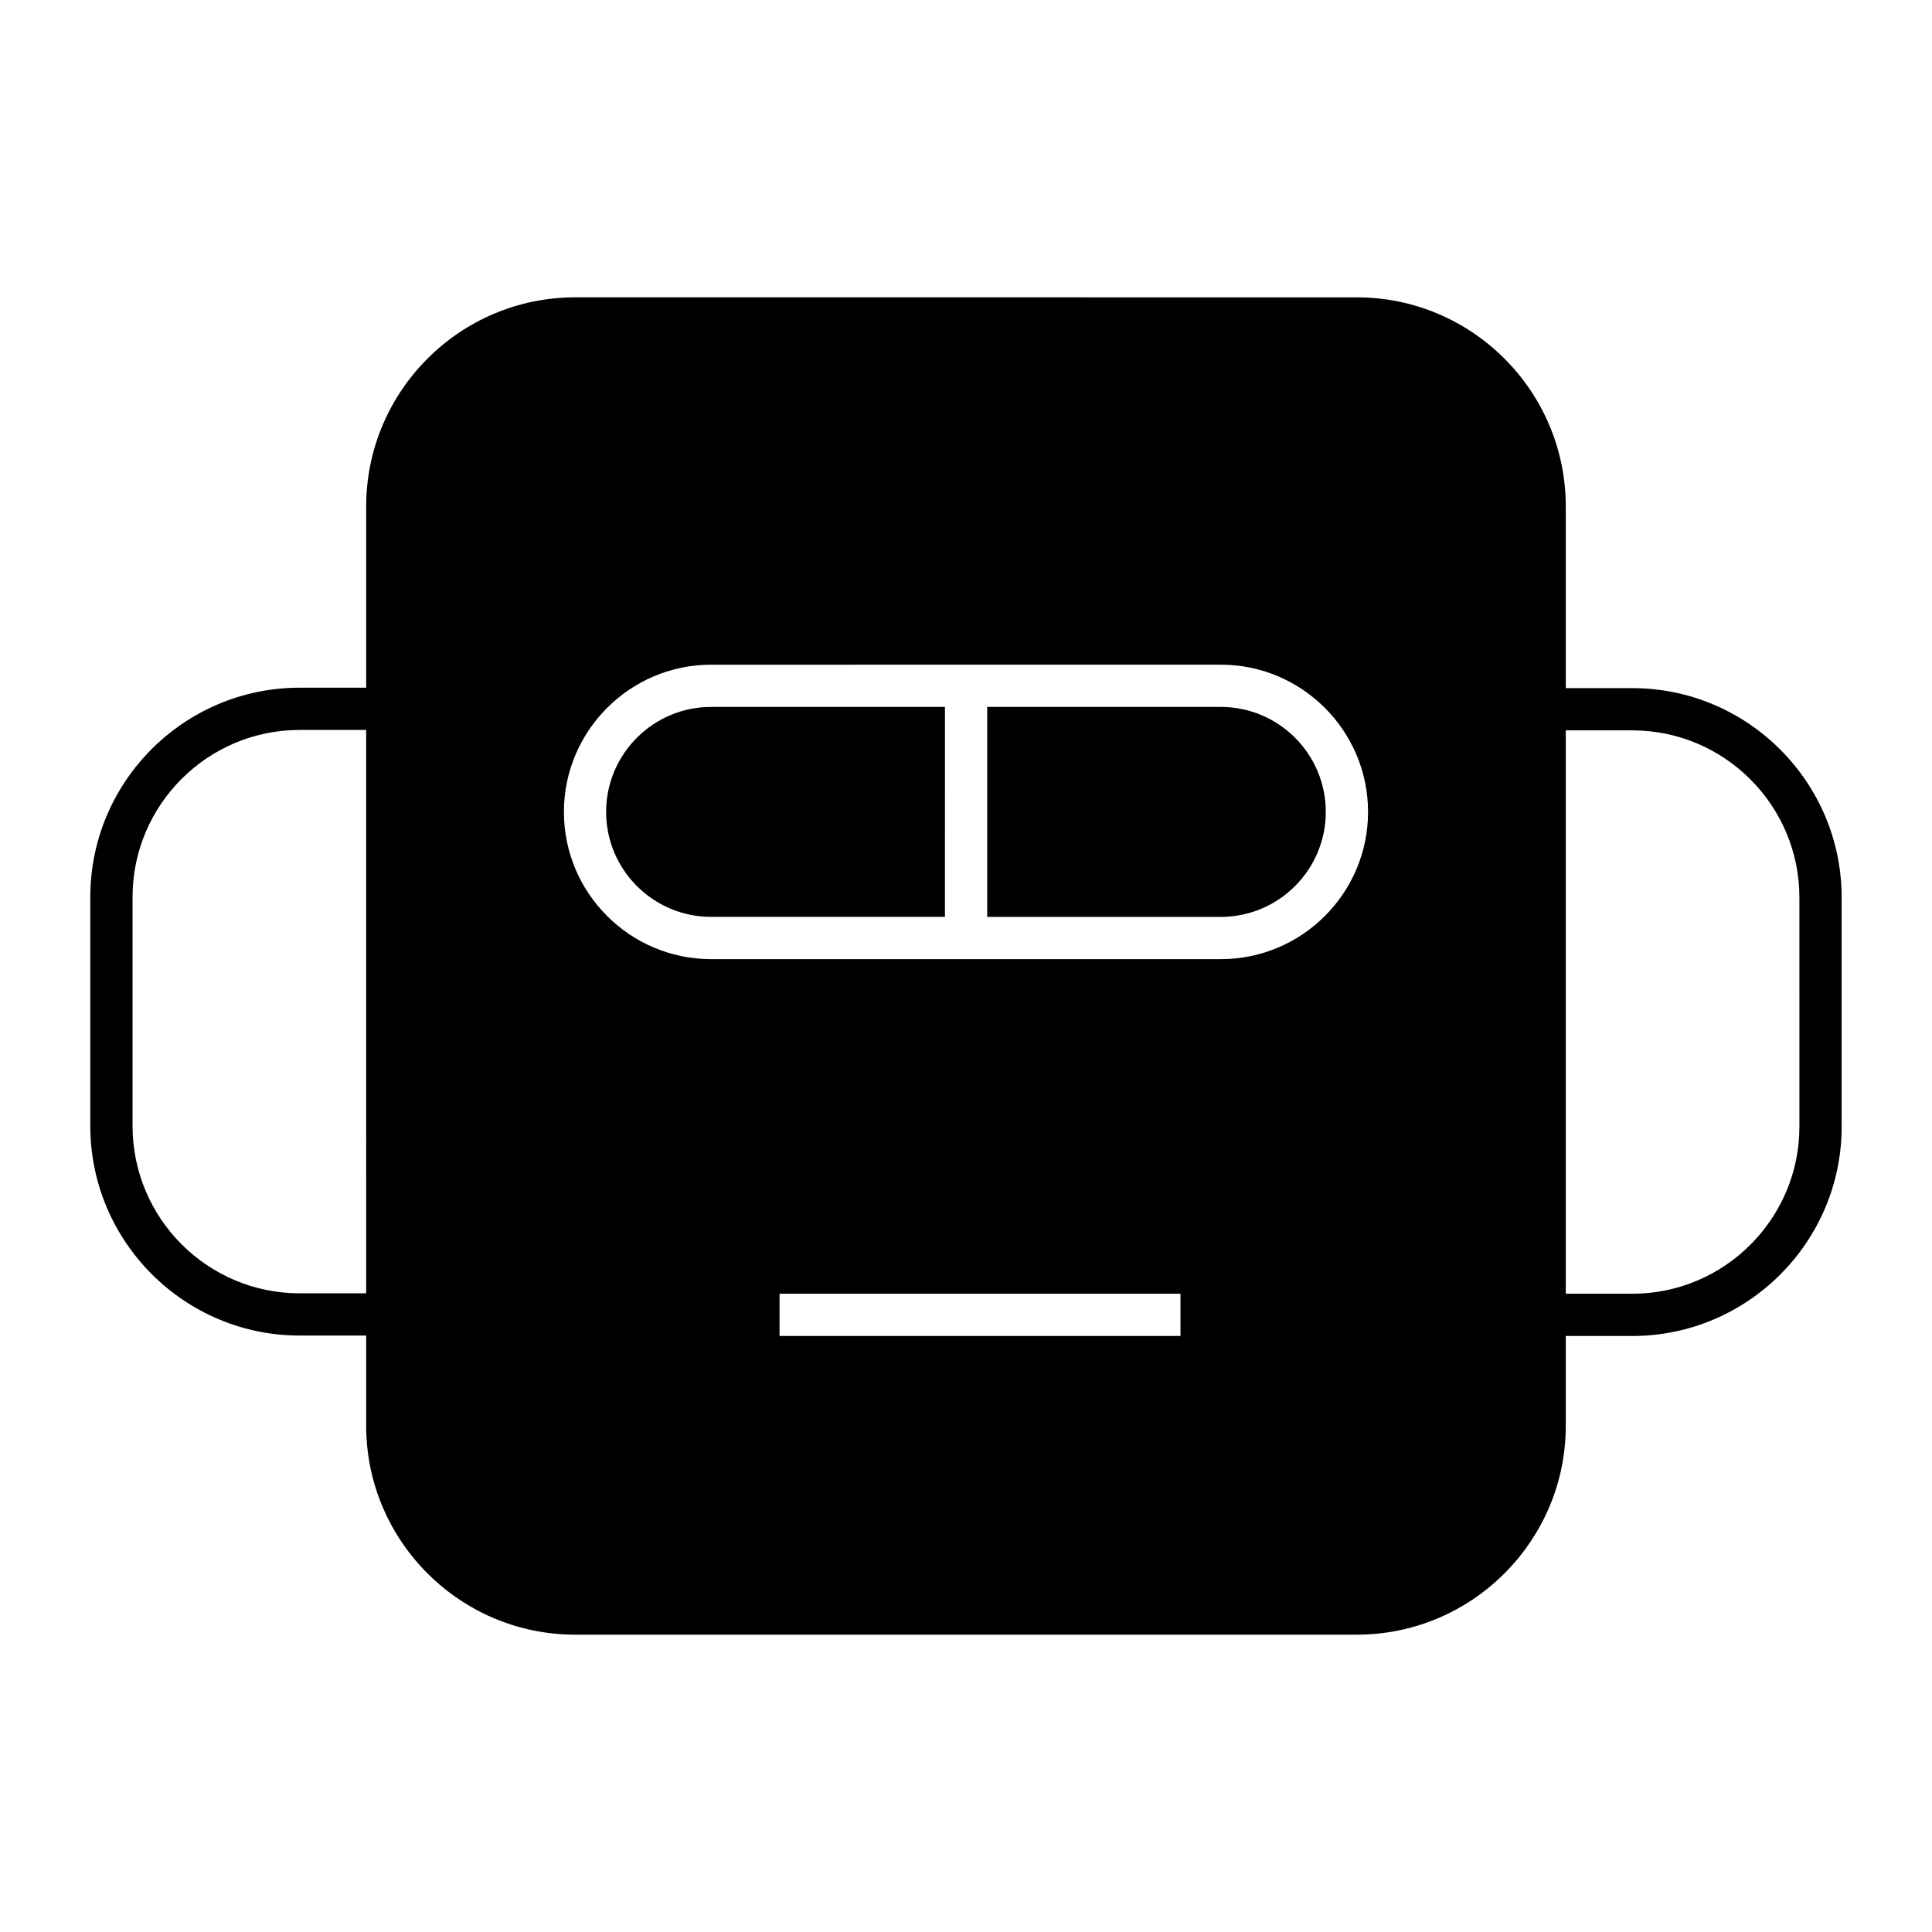
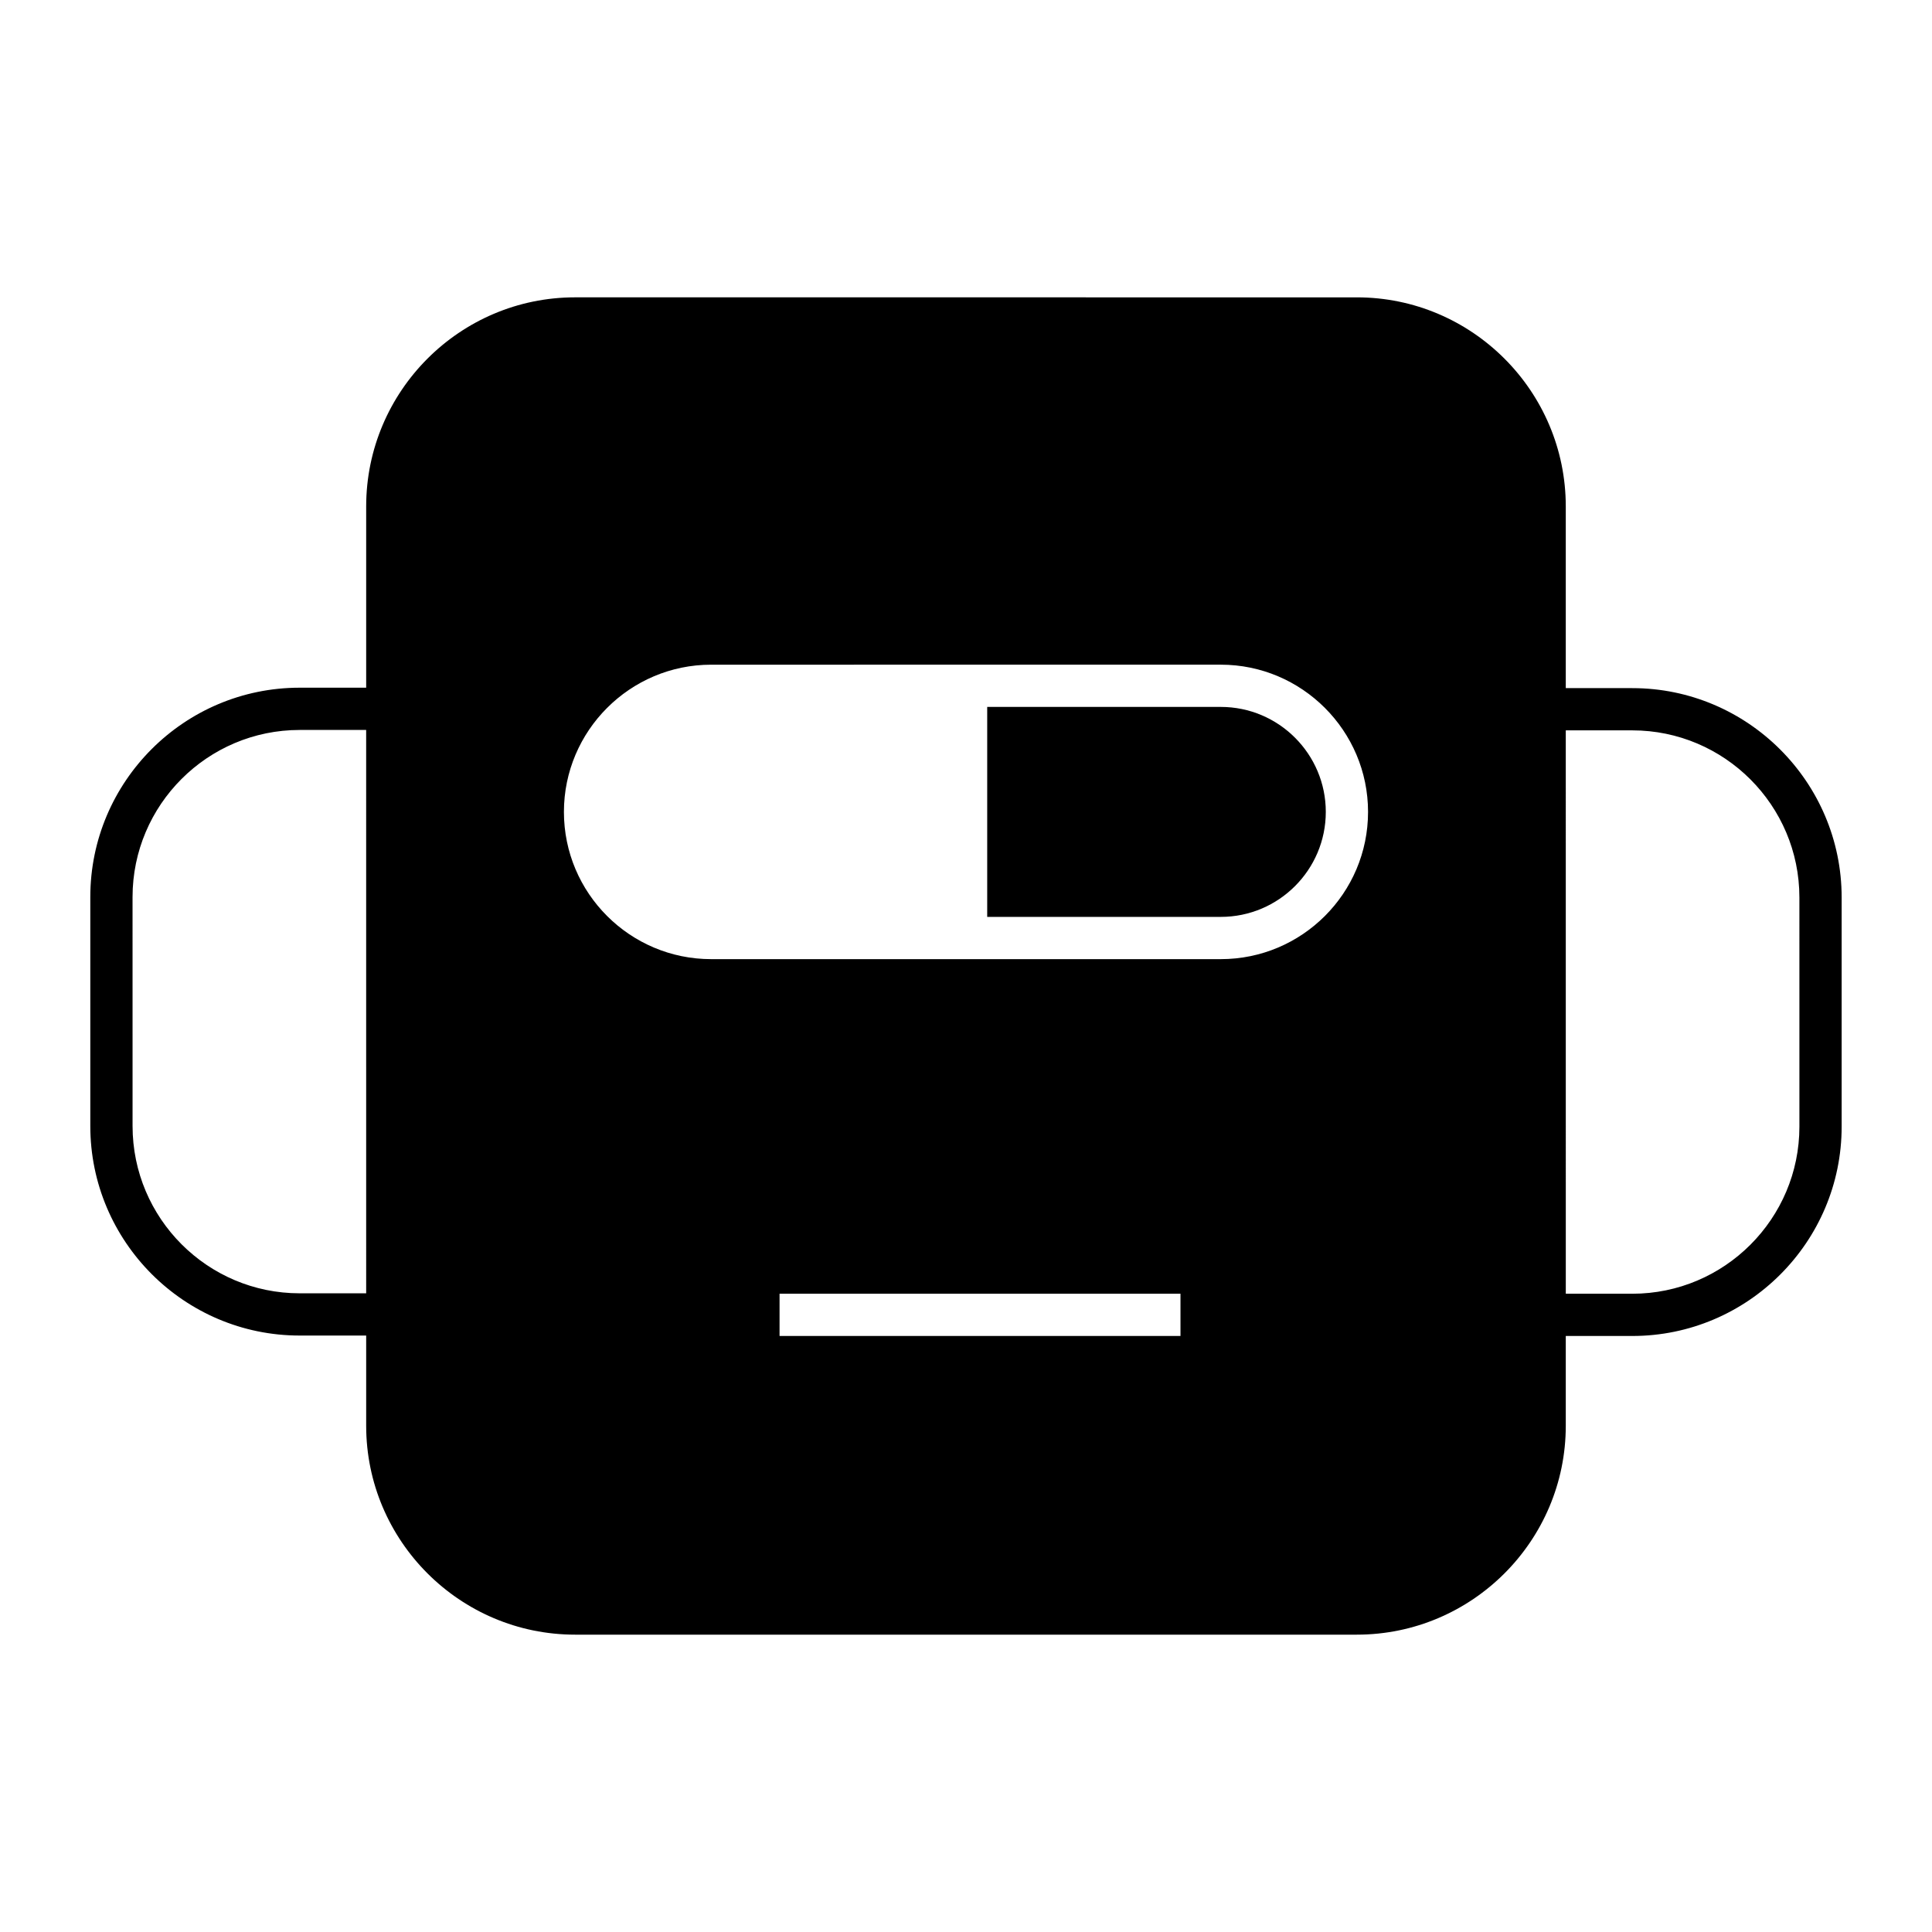
<svg xmlns="http://www.w3.org/2000/svg" fill="#000000" width="800px" height="800px" version="1.1" viewBox="144 144 512 512">
  <g>
    <path d="m467.53 331.34h-61.91v55.645h61.91c15.34 0 27.82-12.484 27.82-27.82 0.004-15.34-12.48-27.824-27.82-27.824z" />
-     <path d="m304.63 359.16c0 15.34 12.484 27.82 27.82 27.82h61.969l0.004-55.641h-61.969c-15.34 0-27.824 12.484-27.824 27.82z" />
    <path d="m576.58 326.36h-17.633v-48.141c0-30.562-24.855-55.418-55.363-55.418l-207.18-0.004c-30.508 0-55.363 24.855-55.363 55.418v48.031h-17.633c-30.562 0-55.477 24.855-55.477 55.477v60.68c0 30.621 24.91 55.531 55.477 55.531h17.633v23.902c0 30.508 24.855 55.363 55.363 55.363h207.18c30.508 0 55.363-24.855 55.363-55.363v-23.789h17.633c30.562 0 55.477-24.91 55.477-55.477v-60.738c0-30.562-24.91-55.473-55.477-55.473zm-335.54 160.38h-17.633c-24.406 0-44.277-19.871-44.277-44.336l-0.004-60.68c0-24.406 19.871-44.277 44.277-44.277h17.633zm215.8 11.309h-106.25v-11.195h106.25zm10.691-99.867h-135.07c-21.496 0-39.016-17.465-39.016-39.016 0-21.496 17.52-39.016 39.016-39.016l135.07-0.004c21.496 0 39.016 17.52 39.016 39.016 0.004 21.555-17.52 39.02-39.016 39.02zm153.33 44.391c0 24.406-19.871 44.281-44.277 44.281h-17.633l-0.004-149.3h17.633c24.406 0 44.277 19.871 44.277 44.277z" />
  </g>
</svg>